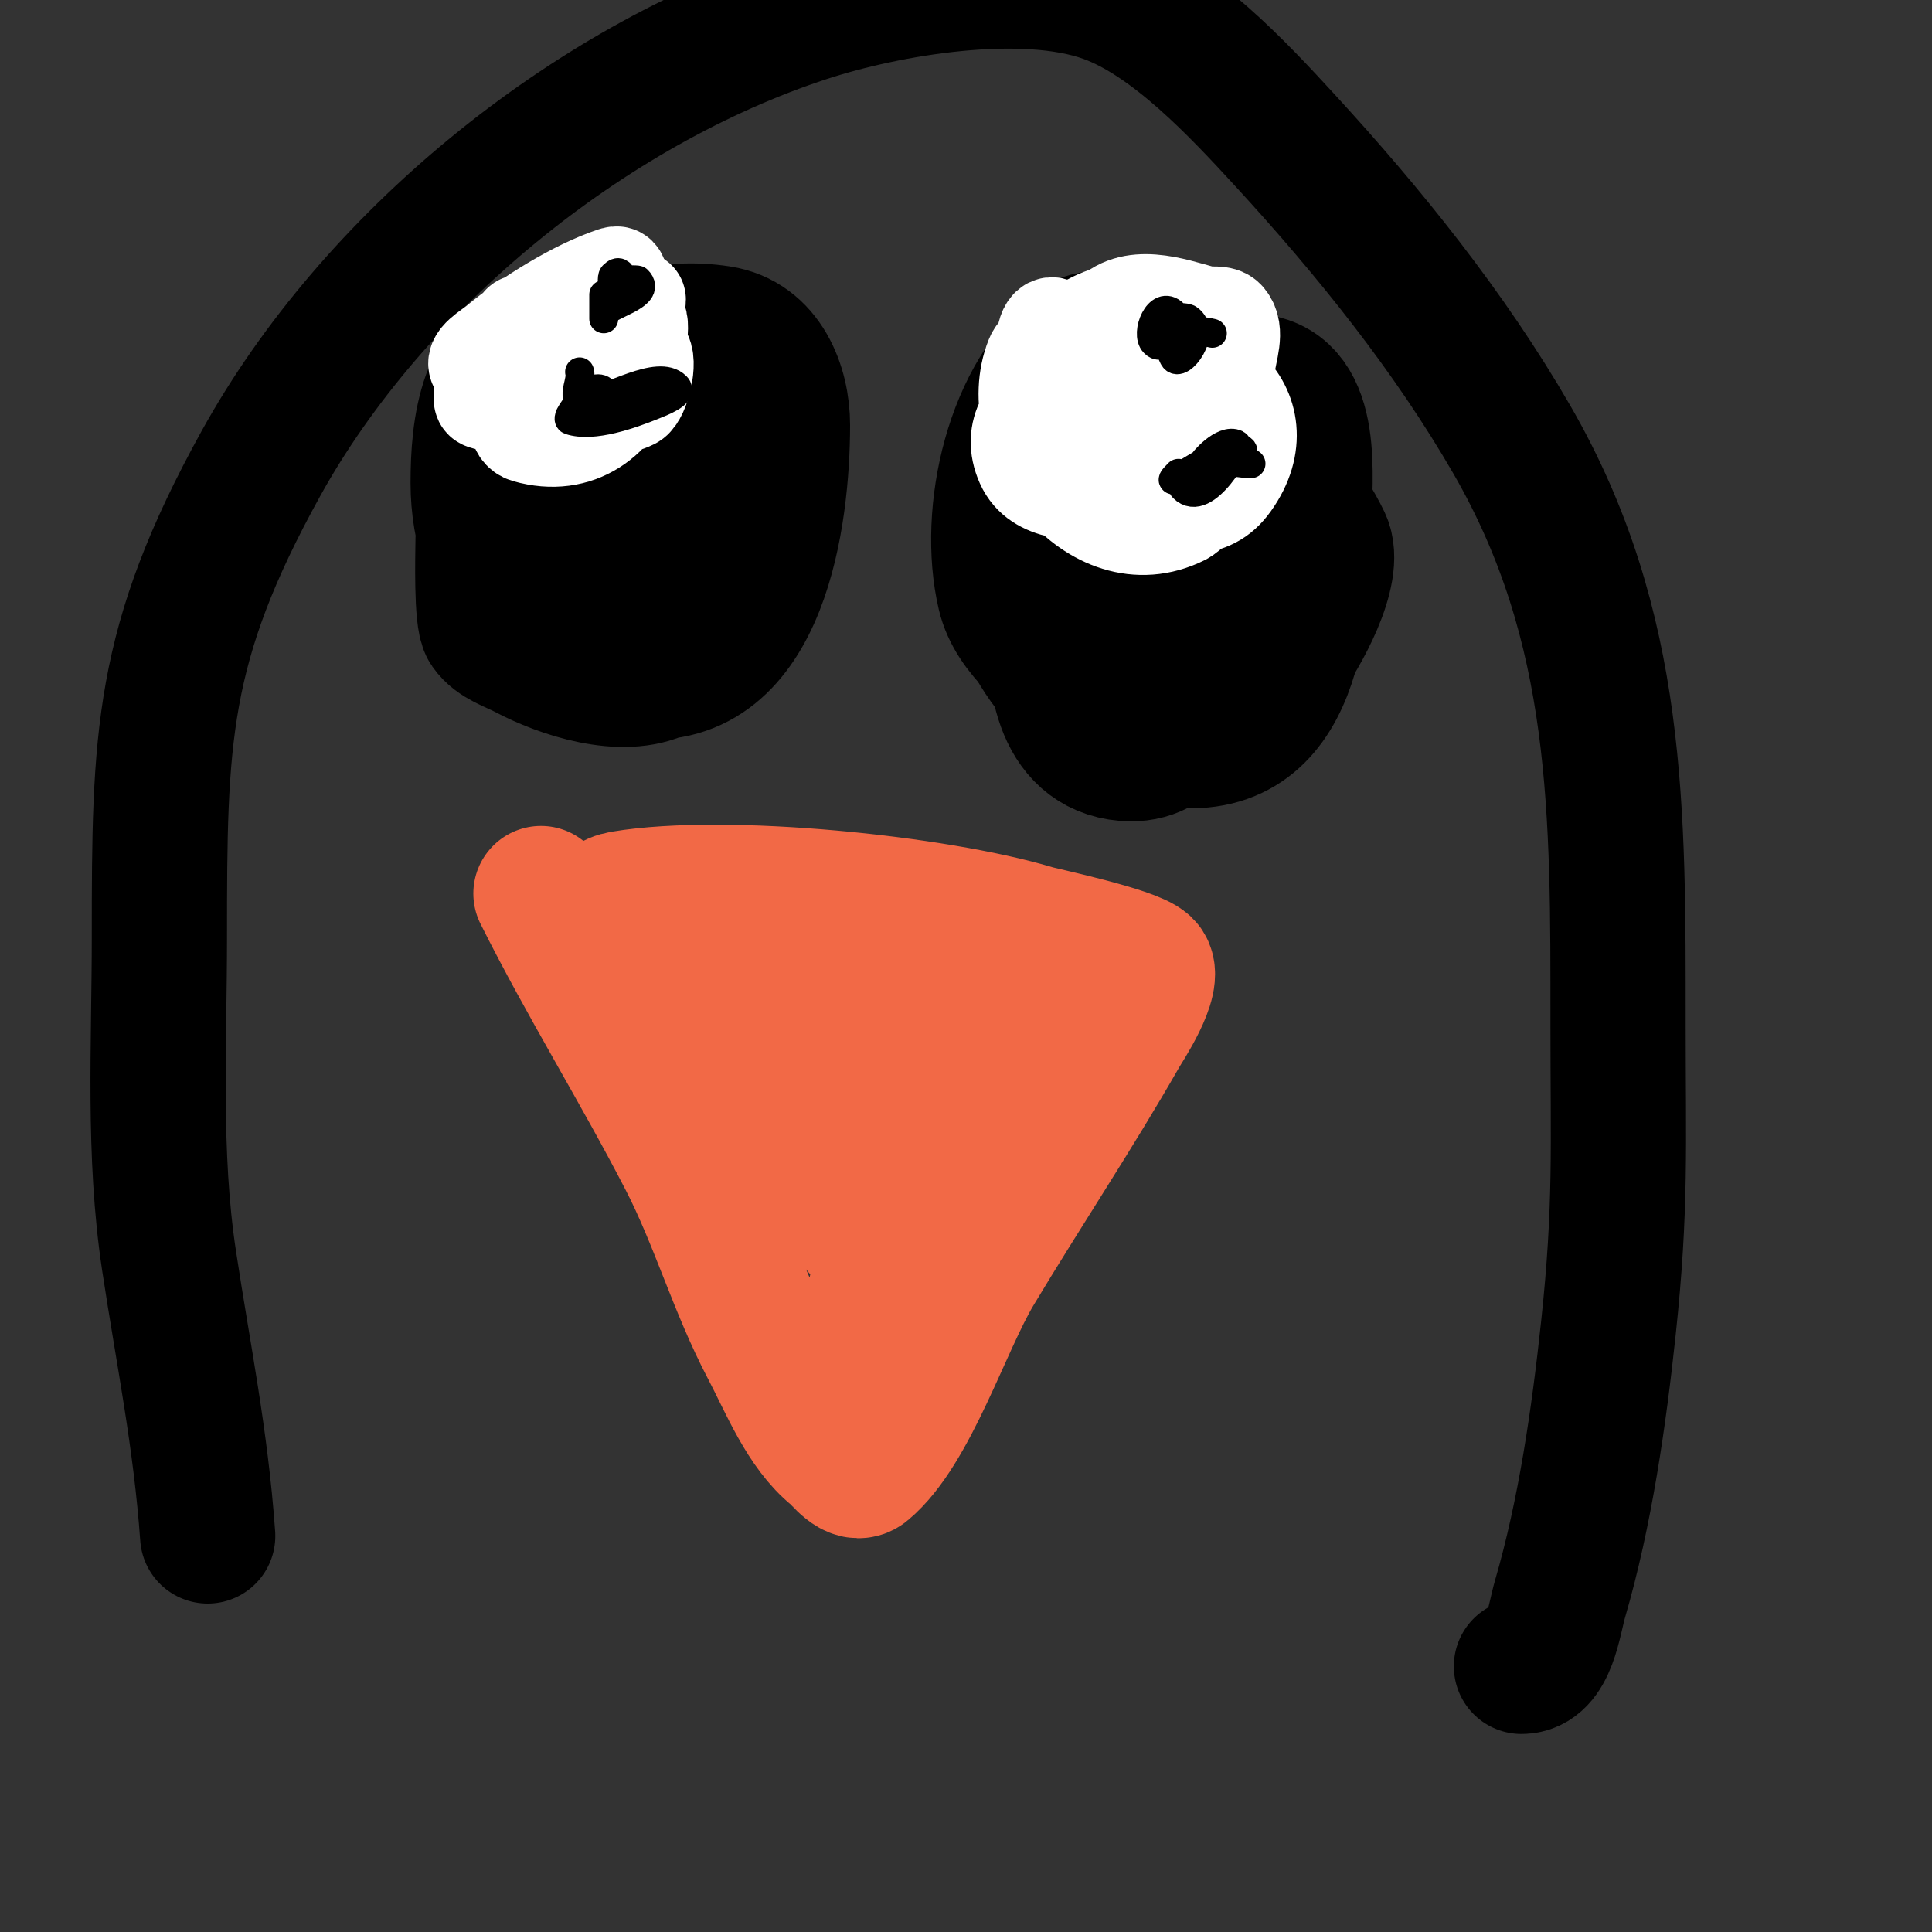
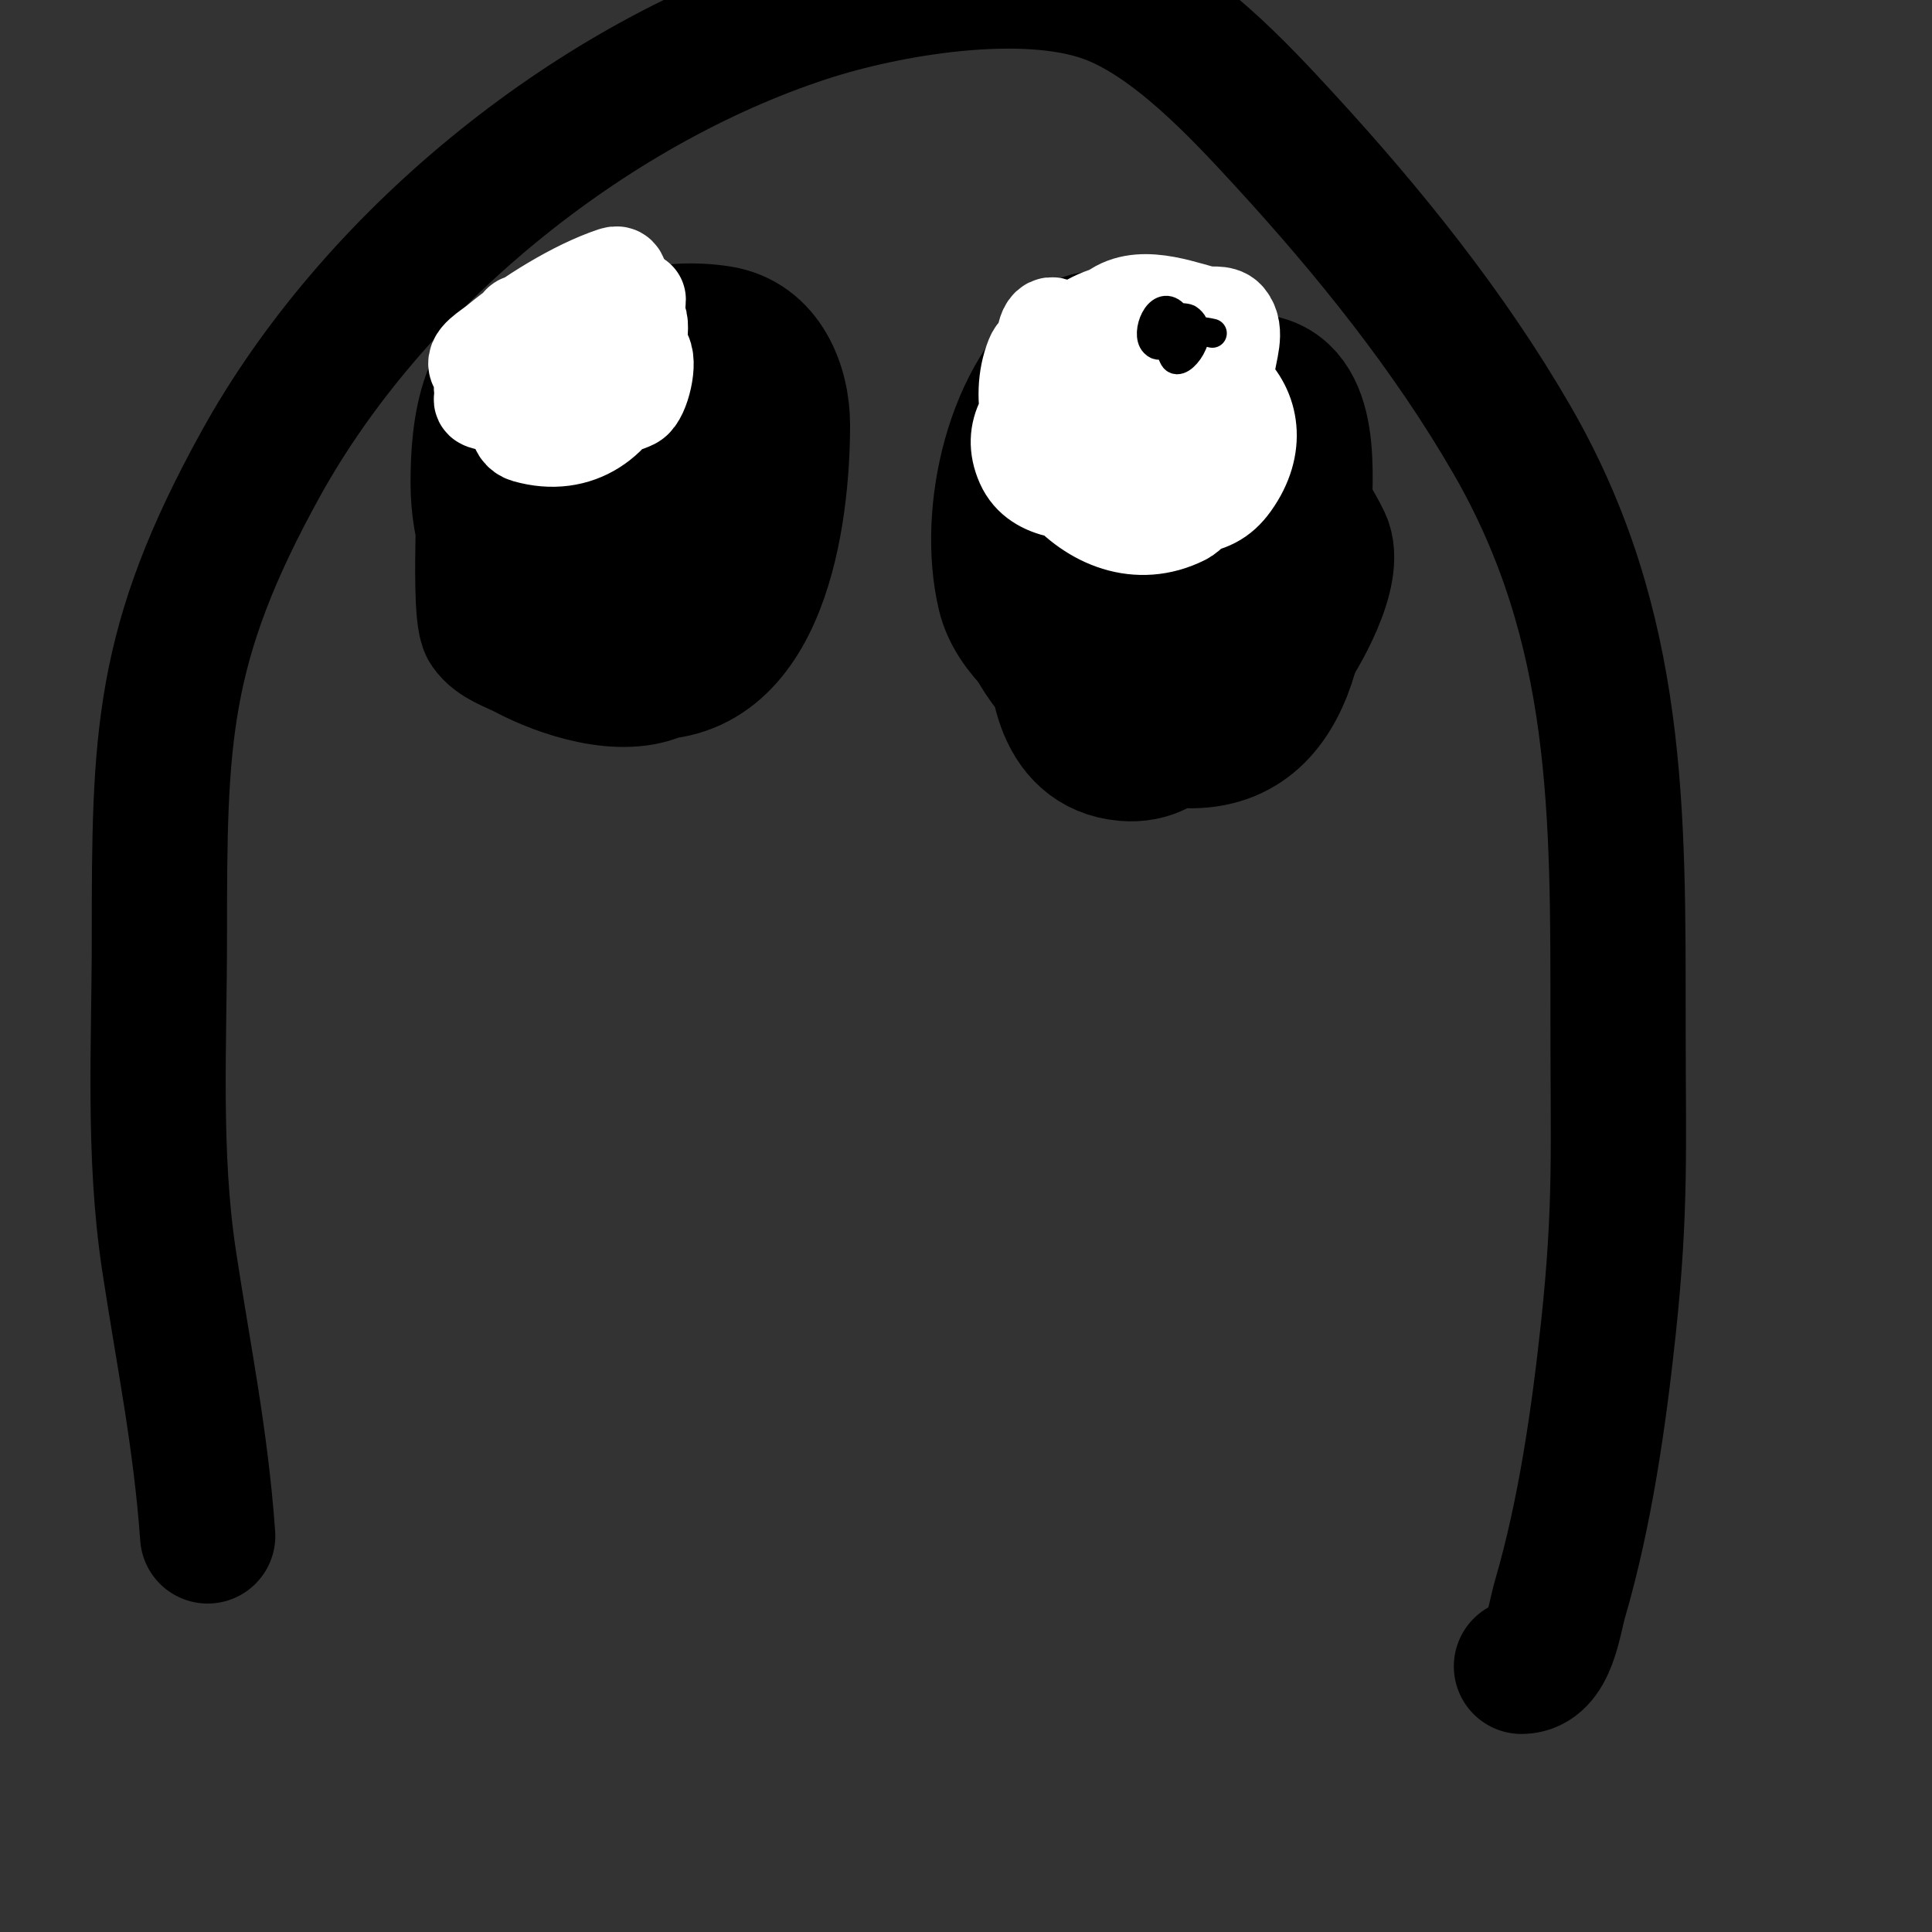
<svg xmlns="http://www.w3.org/2000/svg" viewBox="0 0 400 400" version="1.1">
  <rect x="0" y="0" width="400" height="400" fill="#333333" stroke="none" />
  <g fill="none" stroke="#f26946" stroke-width="28" stroke-linecap="round" stroke-linejoin="round">
-     <path d="M112,185c9.369,18.739 20.352,36.307 30,55c6.505,12.604 10.391,26.443 17,39c3.849,7.313 7.554,16.843 14,22c1.053,0.842 3.816,4.82 6,3c9.601,-8.001 16.331,-29.884 23,-41c9.86,-16.434 20.48,-32.34 30,-49c0.739,-1.292 7.548,-11.452 5,-14c-2.519,-2.519 -21.151,-6.445 -23,-7c-20.187,-6.056 -63.707,-10.549 -85,-7c-10.262,1.71 8.023,14.089 9,15c9.528,8.893 19.341,18.171 31,24c2.087,1.044 0.867,-4.834 0,-7c-2.154,-5.384 -8.362,-19 -16,-19c-4.714,0 0.414,9.561 2,14c4.734,13.257 13.806,28.294 22,40c1.311,1.873 7.485,9.272 11,4c4.257,-6.385 1,-15.326 1,-23c0,-4.333 0,-8.667 0,-13c0,-2.667 0,-5.333 0,-8c0,-3 1.342,-6.317 0,-9c-1.556,-3.113 -2.404,6.571 -3,10c-1.456,8.373 -3.333,16.667 -5,25c-0.084,0.418 -2.49,13.51 -1,15c2.749,2.749 7.496,-3.027 10,-6c6.484,-7.699 12.413,-19.309 18,-28c2.652,-4.125 5.028,-8.142 6,-13c0.261,-1.307 0.559,-5.211 0,-4c-9.703,21.023 -18.285,42.549 -27,64c-2.423,5.964 -4.8,11.95 -7,18c-0.581,1.597 -1,6.7 -1,5c0,-16.09 3.075,-29.188 9,-44" />
-   </g>
+     </g>
  <g fill="none" stroke="#000000" stroke-width="28" stroke-linecap="round" stroke-linejoin="round">
    <path d="M43,318c-1.446,-20.242 -5.024,-37.36 -8,-57c-3.353,-22.128 -2,-44.716 -2,-67c0,-41.117 0.23,-60.415 21,-98c23.154,-41.898 67.553,-78.16 113,-93c16.626,-5.429 44.685,-10.216 62,-4c13.902,4.99 27.605,19.776 37,30c17.467,19.008 34.07,39.621 47,62c22.452,38.859 22,77.293 22,121c0,25.288 0.687,37.924 -2,63c-1.969,18.38 -4.8,38.172 -10,56c-1.33,4.559 -2.273,14 -8,14" />
    <path d="M136,73c-3.93,1.965 -6.996,1.999 -11,3c-13.901,3.475 -22.212,22.387 -23,35c-0.346,5.53 -2.288,17.205 4,20c22.597,10.043 44,2.243 44,-24c0,-4.503 2.135,-15.554 -2,-19c-6.217,-5.181 -24.87,-8.159 -32,-4c-8.595,5.014 -10.529,16.054 -11,25c-0.35,6.648 -2.582,19.213 4,24c3.883,2.824 11.992,2 16,2c7.671,0 17.02,-0.02 23,-6c8.245,-8.245 9.783,-26.956 3,-36c-17.702,-23.603 -53.83,12.822 -34,31c20.139,18.461 38,-6.369 38,-26c0,-6.905 2.198,-12.801 -5,-17c-25.24,-14.723 -50,5.891 -50,32c0,1.646 -0.372,15.018 1,17c1.79,2.586 5.221,3.529 8,5c7.171,3.796 19.86,8.07 28,4c19.708,-9.854 32.601,-49.707 11,-63c-3.956,-2.434 -10.569,-4.169 -15,-5c-4.166,-0.781 -15.507,-1.919 -19,-1c-13.543,3.564 -15,18.913 -15,30c0,19.345 12.726,36.747 33,39c25.611,2.846 30,-32.697 30,-51c0,-7.975 -3.638,-17.56 -13,-19c-22.028,-3.389 -38.045,12.187 -43,33c-2.435,10.229 -4.719,31.08 9,35c5.769,1.648 12.633,2.683 18,0c9.421,-4.71 26.188,-34.055 15,-44c-4.308,-3.829 -17.319,-7.582 -23,-5c-6.926,3.148 -12.834,22.533 -6,28c5.43,4.344 14.678,-0.426 17,-6c4.392,-10.54 3.786,-26.03 -10,-28c-18.628,-2.661 -27.839,8.614 -26,27c0.371,3.708 -0.954,8.728 2,11c6.772,5.209 15.594,7.472 24,9c14.572,2.649 25.685,-26.946 22,-38c-2.931,-8.794 -20.999,-10.5 -28,-7c-7.312,3.656 -9.146,16.024 -7,23c4.42,14.365 25.21,22.37 31,5c0.538,-1.613 3.108,-17.618 0,-19c-18.074,-8.033 -35,10.482 -35,27" />
    <path d="M233,71c-3,0 -6.559,-1.744 -9,0c-14.357,10.255 -19.913,35.372 -16,52c1.92,8.162 10.199,13.683 16,19c7.057,6.469 15.721,12.426 26,9c5.009,-1.67 13.903,-12.154 16,-15c3.02,-4.098 10.997,-17.707 8,-24c-6.011,-12.622 -38.374,-58.036 -46,-18c-0.624,3.274 0,6.667 0,10" />
    <path d="M244,92c-8.938,11.172 -18.965,29.129 -15,44c1.994,7.478 10.517,14.241 19,10c9.684,-4.842 18,-20.69 18,-31c0,-3 2.458,-7.28 0,-9c-2.785,-1.949 -6.616,-1.678 -10,-2c-19.215,-1.83 -34.154,2.179 -37,24c-1.424,10.918 0.422,26.868 14,28c20.516,1.71 19,-40.182 19,-54c0,-7.151 -1.321,-16.553 -10,-18c-27.386,-4.564 -36.862,49.428 -9,55c21.541,4.308 30.838,-21.261 26,-39c-2.492,-9.136 -21.169,-11.215 -28,-8c-25.375,11.941 -13.465,57.607 13,59c25.567,1.346 24,-31.71 24,-49c0,-9.194 -0.233,-16.733 -11,-19c-5.135,-1.081 -21.432,-1.644 -26,0c-36.805,13.25 -23.98,64.753 11,70c26.409,3.961 28,-26.513 28,-45c0,-8.874 2.477,-27.44 -10,-29c-20.4,-2.55 -30.597,11.643 -43,25c-4.884,5.26 -9.231,14.326 -6,22c4.216,10.013 22.763,23.348 34,22c4.739,-0.569 8.667,-4 13,-6" />
  </g>
  <g fill="none" stroke="#ffffff" stroke-width="20" stroke-linecap="round" stroke-linejoin="round">
    <path d="M237,75c-8.972,0 -31.018,7.459 -25,21c2.843,6.397 11.405,6 17,6c8.418,0 16.056,1.555 23,-4c6.087,-4.869 2.396,-24.302 -5,-28c-15.37,-7.685 -30.61,26.45 -14,34c1.832,0.833 10.708,1.382 13,1c4.178,-0.696 6.631,-1.684 9,-5c11.047,-15.466 -6.409,-30.119 -21,-21c-18.276,11.422 8.066,37.102 17,17c6.662,-14.989 -8.79,-23.799 -22,-25c-3.143,-0.286 -13.155,-1.611 -15,3c-6.758,16.894 12.089,42.455 31,33c4.775,-2.388 13.188,-21.812 9,-26c-3.405,-3.405 -9.826,-3 -14,-3c-2.661,0 -8.69,-0.848 -11,1c-1.529,1.223 -1.755,10.943 -1,12c1.959,2.743 8.662,2 11,2c10.593,0 13.989,-6.889 15,-17c0.332,-3.317 2.134,-7.439 0,-10c-1.088,-1.306 -3.36,-0.553 -5,-1c-6.225,-1.698 -14.882,-4.849 -20,1c-4.324,4.942 -7.735,20.685 0,24c15.476,6.633 19.673,-21.164 14,-24c-7.62,-3.81 -18.499,-1.201 -23,6c-0.775,1.24 -2.333,9.667 -1,11c0.85,0.85 1.83,-1.81 2,-3c1.417,-9.92 -5,-19.346 -5,-6" />
    <path d="M128,75c-1.629,0.233 -12.986,-0.007 -15,1c-2.478,1.239 -8.921,12.594 -4,14c10.694,3.055 19.041,-3.138 22,-13c0.246,-0.82 2.347,-10.327 1,-11c-13.485,-6.743 -15.835,26.835 -5,16c6.299,-6.299 -14.653,-7.695 -16,-5c-1.282,2.564 7.09,-2.91 4,-6c-3.305,-3.305 -16.884,6.232 -15,10c0.894,1.789 4.12,0.683 6,0c7.541,-2.742 13.614,-9.614 19,-15c0.102,-0.102 5.407,-4.297 4,-5c-8.604,-4.302 -20.856,10.289 -17,18c1.195,2.389 8.618,-2.382 6,-5c-0.629,-0.629 -12.371,-0.629 -13,0c-0.262,0.262 -0.158,5.921 0,6c2.5,1.25 8.839,-0.321 7,-4c-0.081,-0.162 -5,0 -5,0c0,0 1.368,0.211 2,0c1.77,-0.59 7.556,-7.444 7,-8c-2.989,-2.989 -13.534,10.801 -15,13c-0.413,0.62 -1.667,1.667 -1,2c5.076,2.538 19.026,-14.654 22,-18c0.417,-0.469 7.66,-6.34 6,-8c-0.236,-0.236 -0.684,-0.105 -1,0c-7.793,2.598 -17.674,8.729 -24,14c-1.64,1.366 -5.509,3.491 -4,5c1.704,1.704 7.267,-5.9 8,-7c0.413,-0.62 0.667,-2.667 1,-2c2.502,5.004 -3.265,10.084 3,14c4.928,3.08 14.553,4.724 20,2c1.781,-0.89 3.615,-8.385 2,-10c-4.56,-4.56 -15.945,0.945 -19,4c-0.631,0.631 -6.135,7.933 -4,9c8.863,4.431 14.844,-10.825 17,-16c0.194,-0.466 2.37,-11.148 2,-11c-4.447,1.779 -15.433,16.567 -11,21c3.119,3.119 7.555,-2.332 8,-5c0.274,-1.644 0,-3.333 0,-5c0,-1 -0.707,-3.707 0,-3c0.667,0.667 1.057,2 2,2" />
    <path d="M128,69c1.491,-2.236 4,-4.313 4,-7" />
  </g>
  <g fill="none" stroke="#000000" stroke-width="6" stroke-linecap="round" stroke-linejoin="round">
    <path d="M251,69c-3.022,-0.755 -11.21,-1.42 -8,5c1.246,2.491 7.103,-5.265 3,-8c-0.826,-0.55 -8.393,-0.393 -6,2c1.335,1.335 4.335,-1.665 3,-3c-3.073,-3.073 -5.926,4.074 -4,6c3.004,3.004 3,-9.475 3,-3" />
-     <path d="M125,61c0,0.288 0,5 0,5c0,0 0,-0.667 0,-1c0,-1.736 10.249,-3.751 7,-7c-0.1,-0.1 -2.9,-0.1 -3,0c-0.471,0.471 0,2.667 0,2c0,-0.476 0.133,-5.133 -2,-3c-0.875,0.875 1,6.291 1,1" />
-     <path d="M259,96c-3.333,0 -7.019,-1.491 -10,0c-0.547,0.273 -4.95,4.05 -4,5c4.525,4.525 11.702,-8.649 11,-9c-2.79,-1.395 -7.235,3.922 -7,4c1.312,0.437 10.133,-1.933 8,-3c-3.072,-1.536 -18.316,10.316 -13,5" />
-     <path d="M120,77c0.485,1.94 -1.414,4.586 0,6c1.314,1.314 6.02,-0.98 5,-2c-2.221,-2.221 -6.269,3.537 -7,5c-0.149,0.298 -0.316,0.895 0,1c4.803,1.601 12.737,-1.295 17,-3c1.982,-0.793 6.509,-2.491 5,-4c-3.764,-3.764 -14.035,3 -18,3" />
  </g>
</svg>